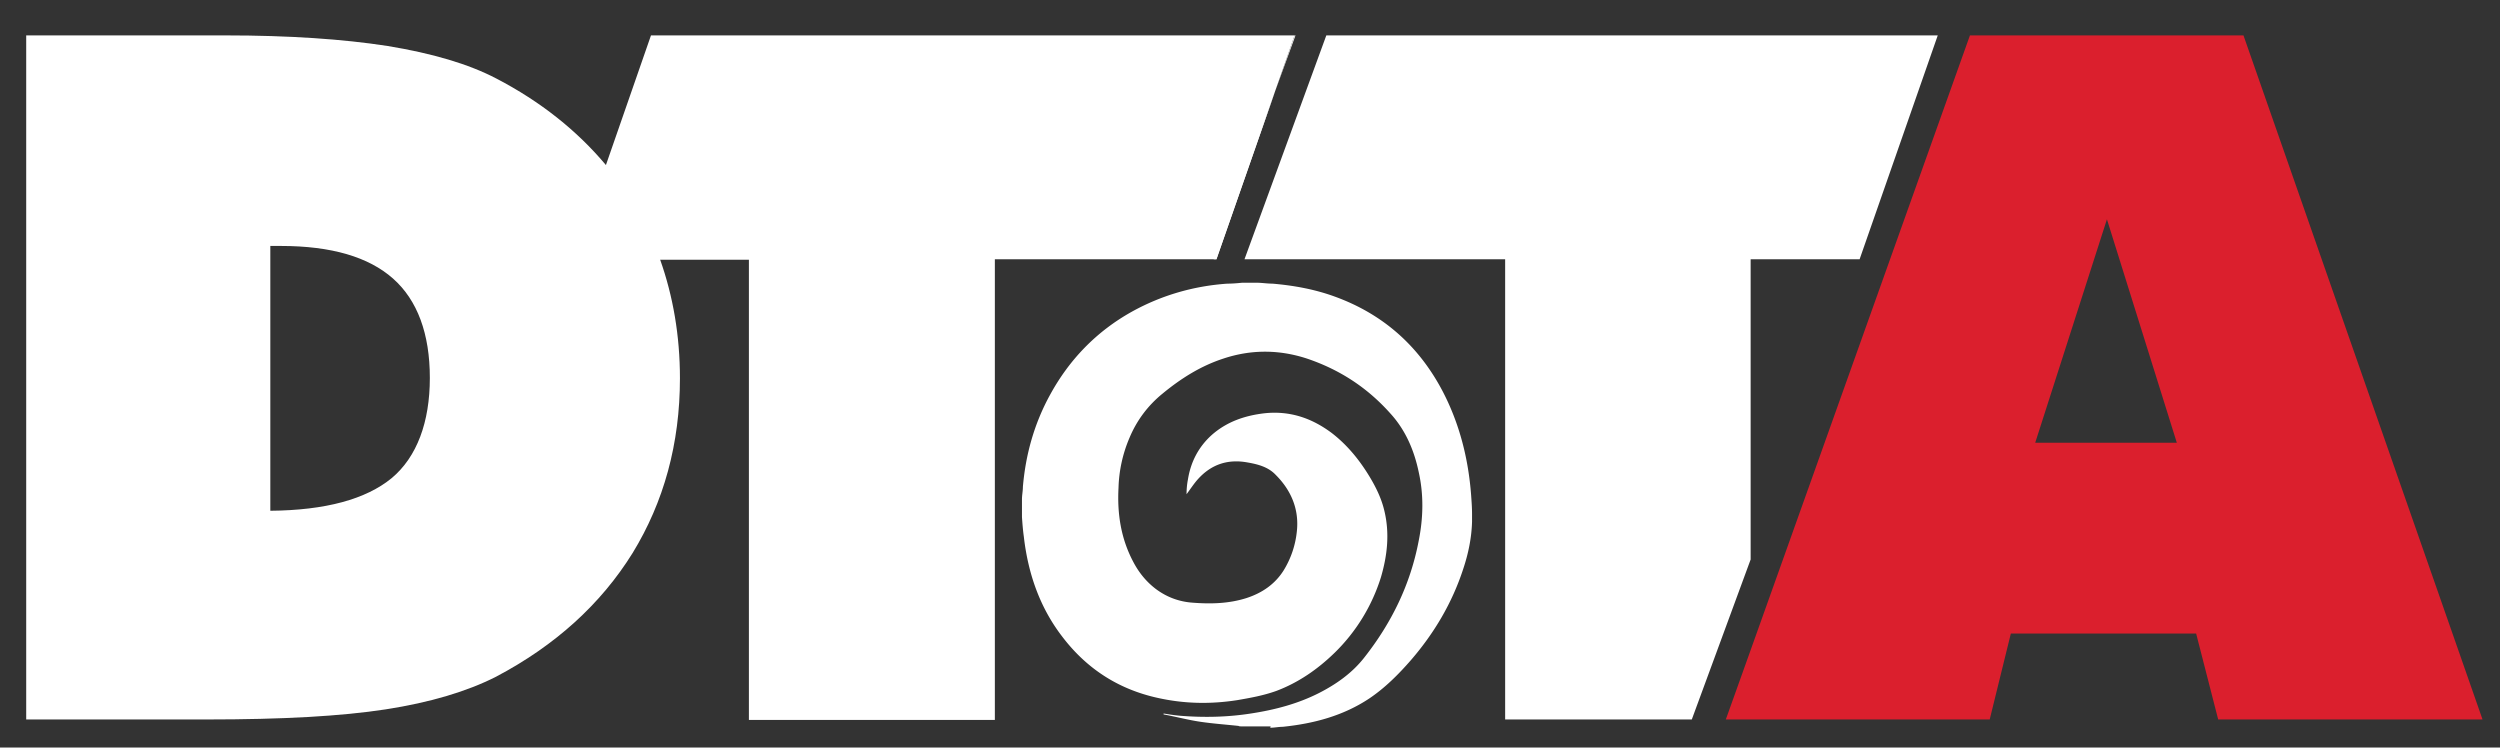
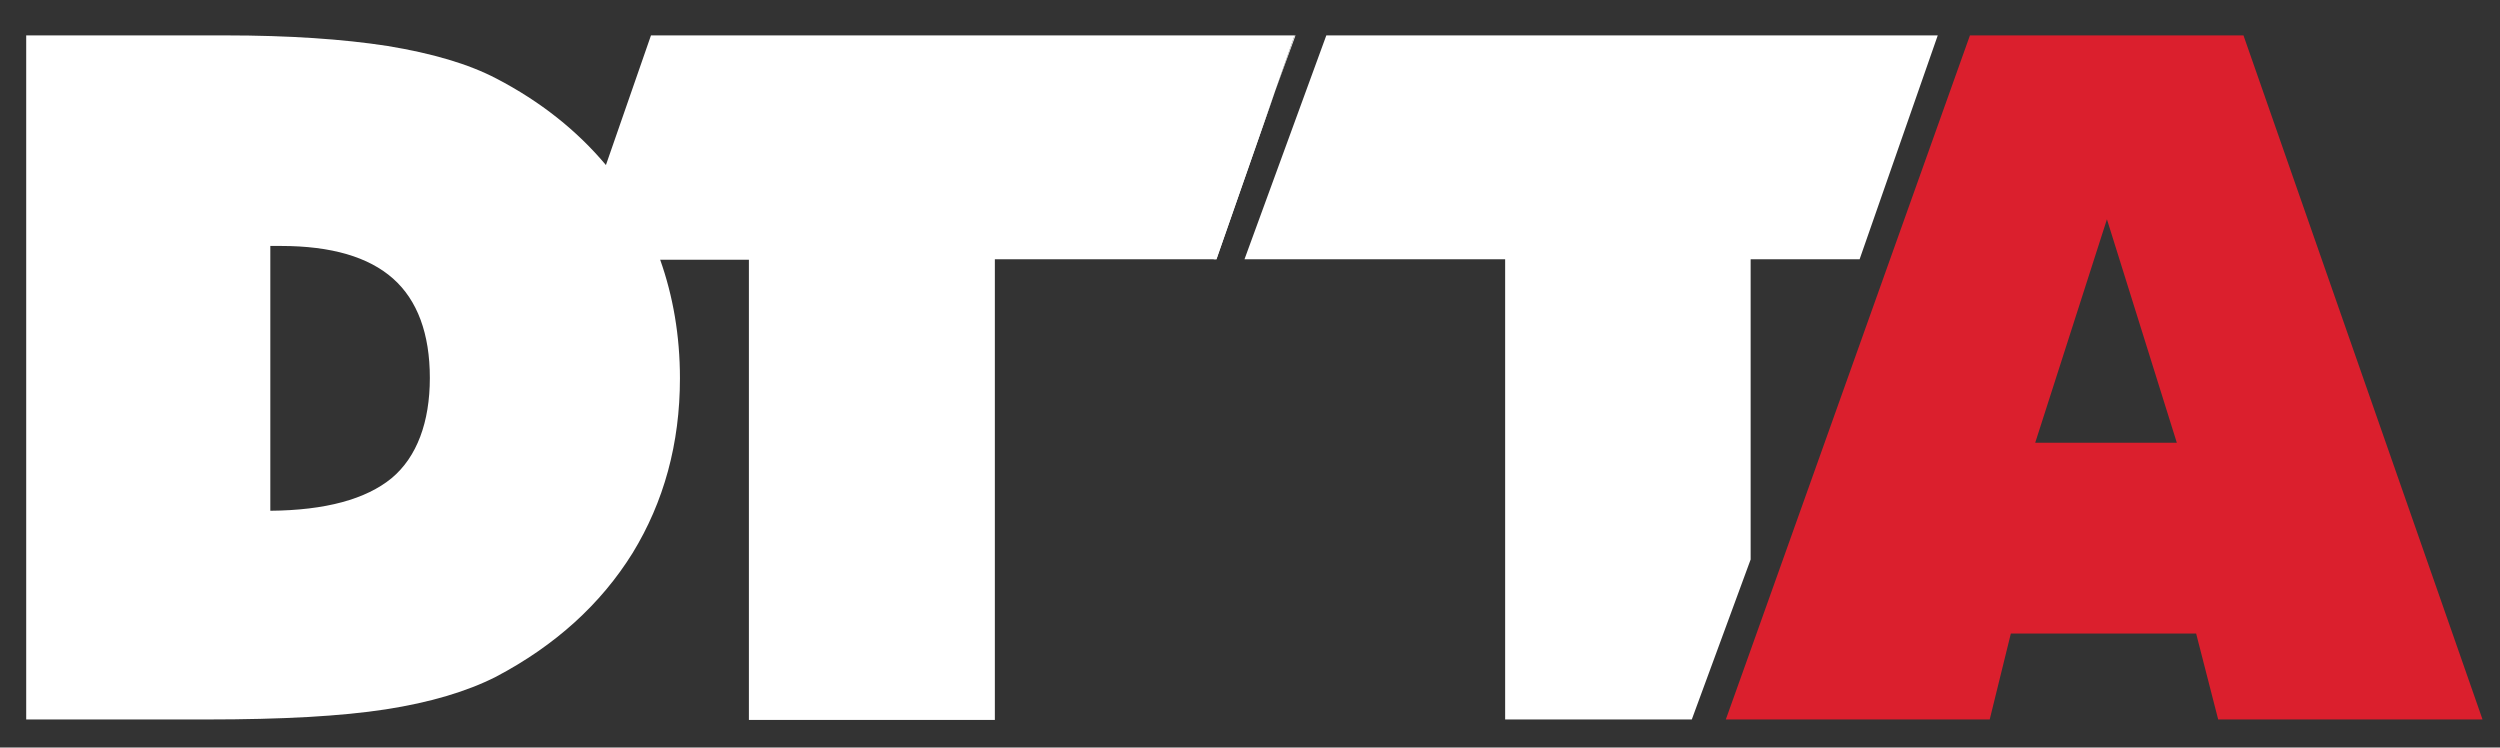
<svg xmlns="http://www.w3.org/2000/svg" id="blacktext-tagline" viewBox="0 0 54.38 16.26">
  <rect x="0" y="0" width="54.38" height="16.26" fill="#333333" stroke="none" />
  <defs>
    <style>.cls-1,.cls-2{fill:none;stroke-width:0}.cls-2{fill:#fff}</style>
  </defs>
  <path class="cls-1" d="M44.28 9.63h3.07l-1.51-4.86-1.56 4.86z" />
  <path class="cls-2" d="M14.16.77l-.98 2.82c-.63-.75-1.42-1.38-2.38-1.88-.61-.32-1.4-.55-2.37-.71C7.46.85 6.28.77 4.91.77H.57v14.88H4.5c1.63 0 2.92-.07 3.89-.22.97-.15 1.77-.39 2.4-.71 1.29-.68 2.28-1.58 2.97-2.69.68-1.11 1.03-2.38 1.03-3.8 0-.93-.15-1.79-.43-2.58h1.93v10.01h5.35V5.64h4.82l1.7-4.87h-14zM8.52 10.4c-.56.46-1.44.7-2.64.71V5.35h.23c1.1 0 1.91.24 2.44.71s.8 1.2.8 2.16-.28 1.72-.83 2.18z" />
  <path class="cls-2" d="M28.16.77l-1.7 4.87h-.06L28.18.77h-.02zm9.92 4.87h2.37l1.7-4.87h-13.3l-1.78 4.87h5.67v10.01h4.06l1.28-3.48V5.64z" />
  <path class="cls-1" d="M44.28 9.63h3.07l-1.51-4.86-1.56 4.86z" />
  <path class="cls-1" d="M44.28 9.63h3.07l-1.51-4.86-1.56 4.86z" />
  <path class="cls-1" d="M44.28 9.63h3.07l-1.51-4.86-1.56 4.86z" />
  <path d="M48.8.77h-5.95l-4.77 13.37-.54 1.51h5.74l.46-1.87h4.03l.48 1.87H54L48.8.77zm-4.53 8.86l1.56-4.86 1.52 4.86h-3.08z" fill="#db1f2d" stroke-width="0" />
-   <path class="cls-2" d="M27.64 15.8h-.65s-.04 0-.05-.01c-.28-.03-.56-.05-.83-.09-.27-.04-.53-.11-.8-.16v-.02c.12.02.25.04.37.05.51.04 1.02.03 1.53-.05.52-.08 1.02-.21 1.49-.45.37-.19.71-.43.97-.76.6-.76 1.01-1.6 1.19-2.55.1-.5.11-1 0-1.49-.1-.48-.29-.92-.62-1.28-.5-.56-1.1-.95-1.81-1.19-.61-.2-1.22-.2-1.82 0-.49.16-.92.43-1.32.76-.32.26-.56.58-.72.96-.15.35-.23.72-.24 1.09-.03.56.05 1.1.32 1.61.12.23.28.43.49.59.24.18.51.28.81.3.39.03.78.02 1.16-.1.34-.11.62-.3.81-.6a2 2 0 00.29-.86c.05-.48-.13-.89-.46-1.22-.16-.17-.38-.23-.61-.27-.43-.08-.79.04-1.08.36-.09.1-.16.21-.25.33 0-.11.01-.22.03-.32.06-.38.23-.71.52-.97.33-.29.72-.42 1.14-.47.55-.06 1.03.1 1.47.43.35.27.62.61.84.98.13.22.24.45.3.7.12.49.07.97-.07 1.45a3.93 3.93 0 01-1.01 1.65c-.37.36-.79.65-1.27.83-.28.1-.56.15-.85.2-.58.09-1.15.08-1.73-.05-.86-.19-1.55-.64-2.08-1.34-.49-.64-.74-1.38-.83-2.17-.02-.14-.03-.28-.04-.42v-.39c0-.09.02-.18.02-.27.06-.71.25-1.38.59-2 .42-.77 1.01-1.38 1.78-1.81.65-.36 1.35-.56 2.08-.61.11 0 .22-.01.32-.02h.31c.12 0 .23.02.35.02.46.04.91.12 1.35.28 1.05.38 1.83 1.07 2.35 2.06.37.71.56 1.47.62 2.26.01.14.02.27.02.41v.17c-.01.35-.08.69-.19 1.02-.24.74-.63 1.4-1.14 1.99-.27.31-.56.6-.9.83-.57.38-1.21.55-1.89.62-.09 0-.18.02-.27.02z" />
</svg>